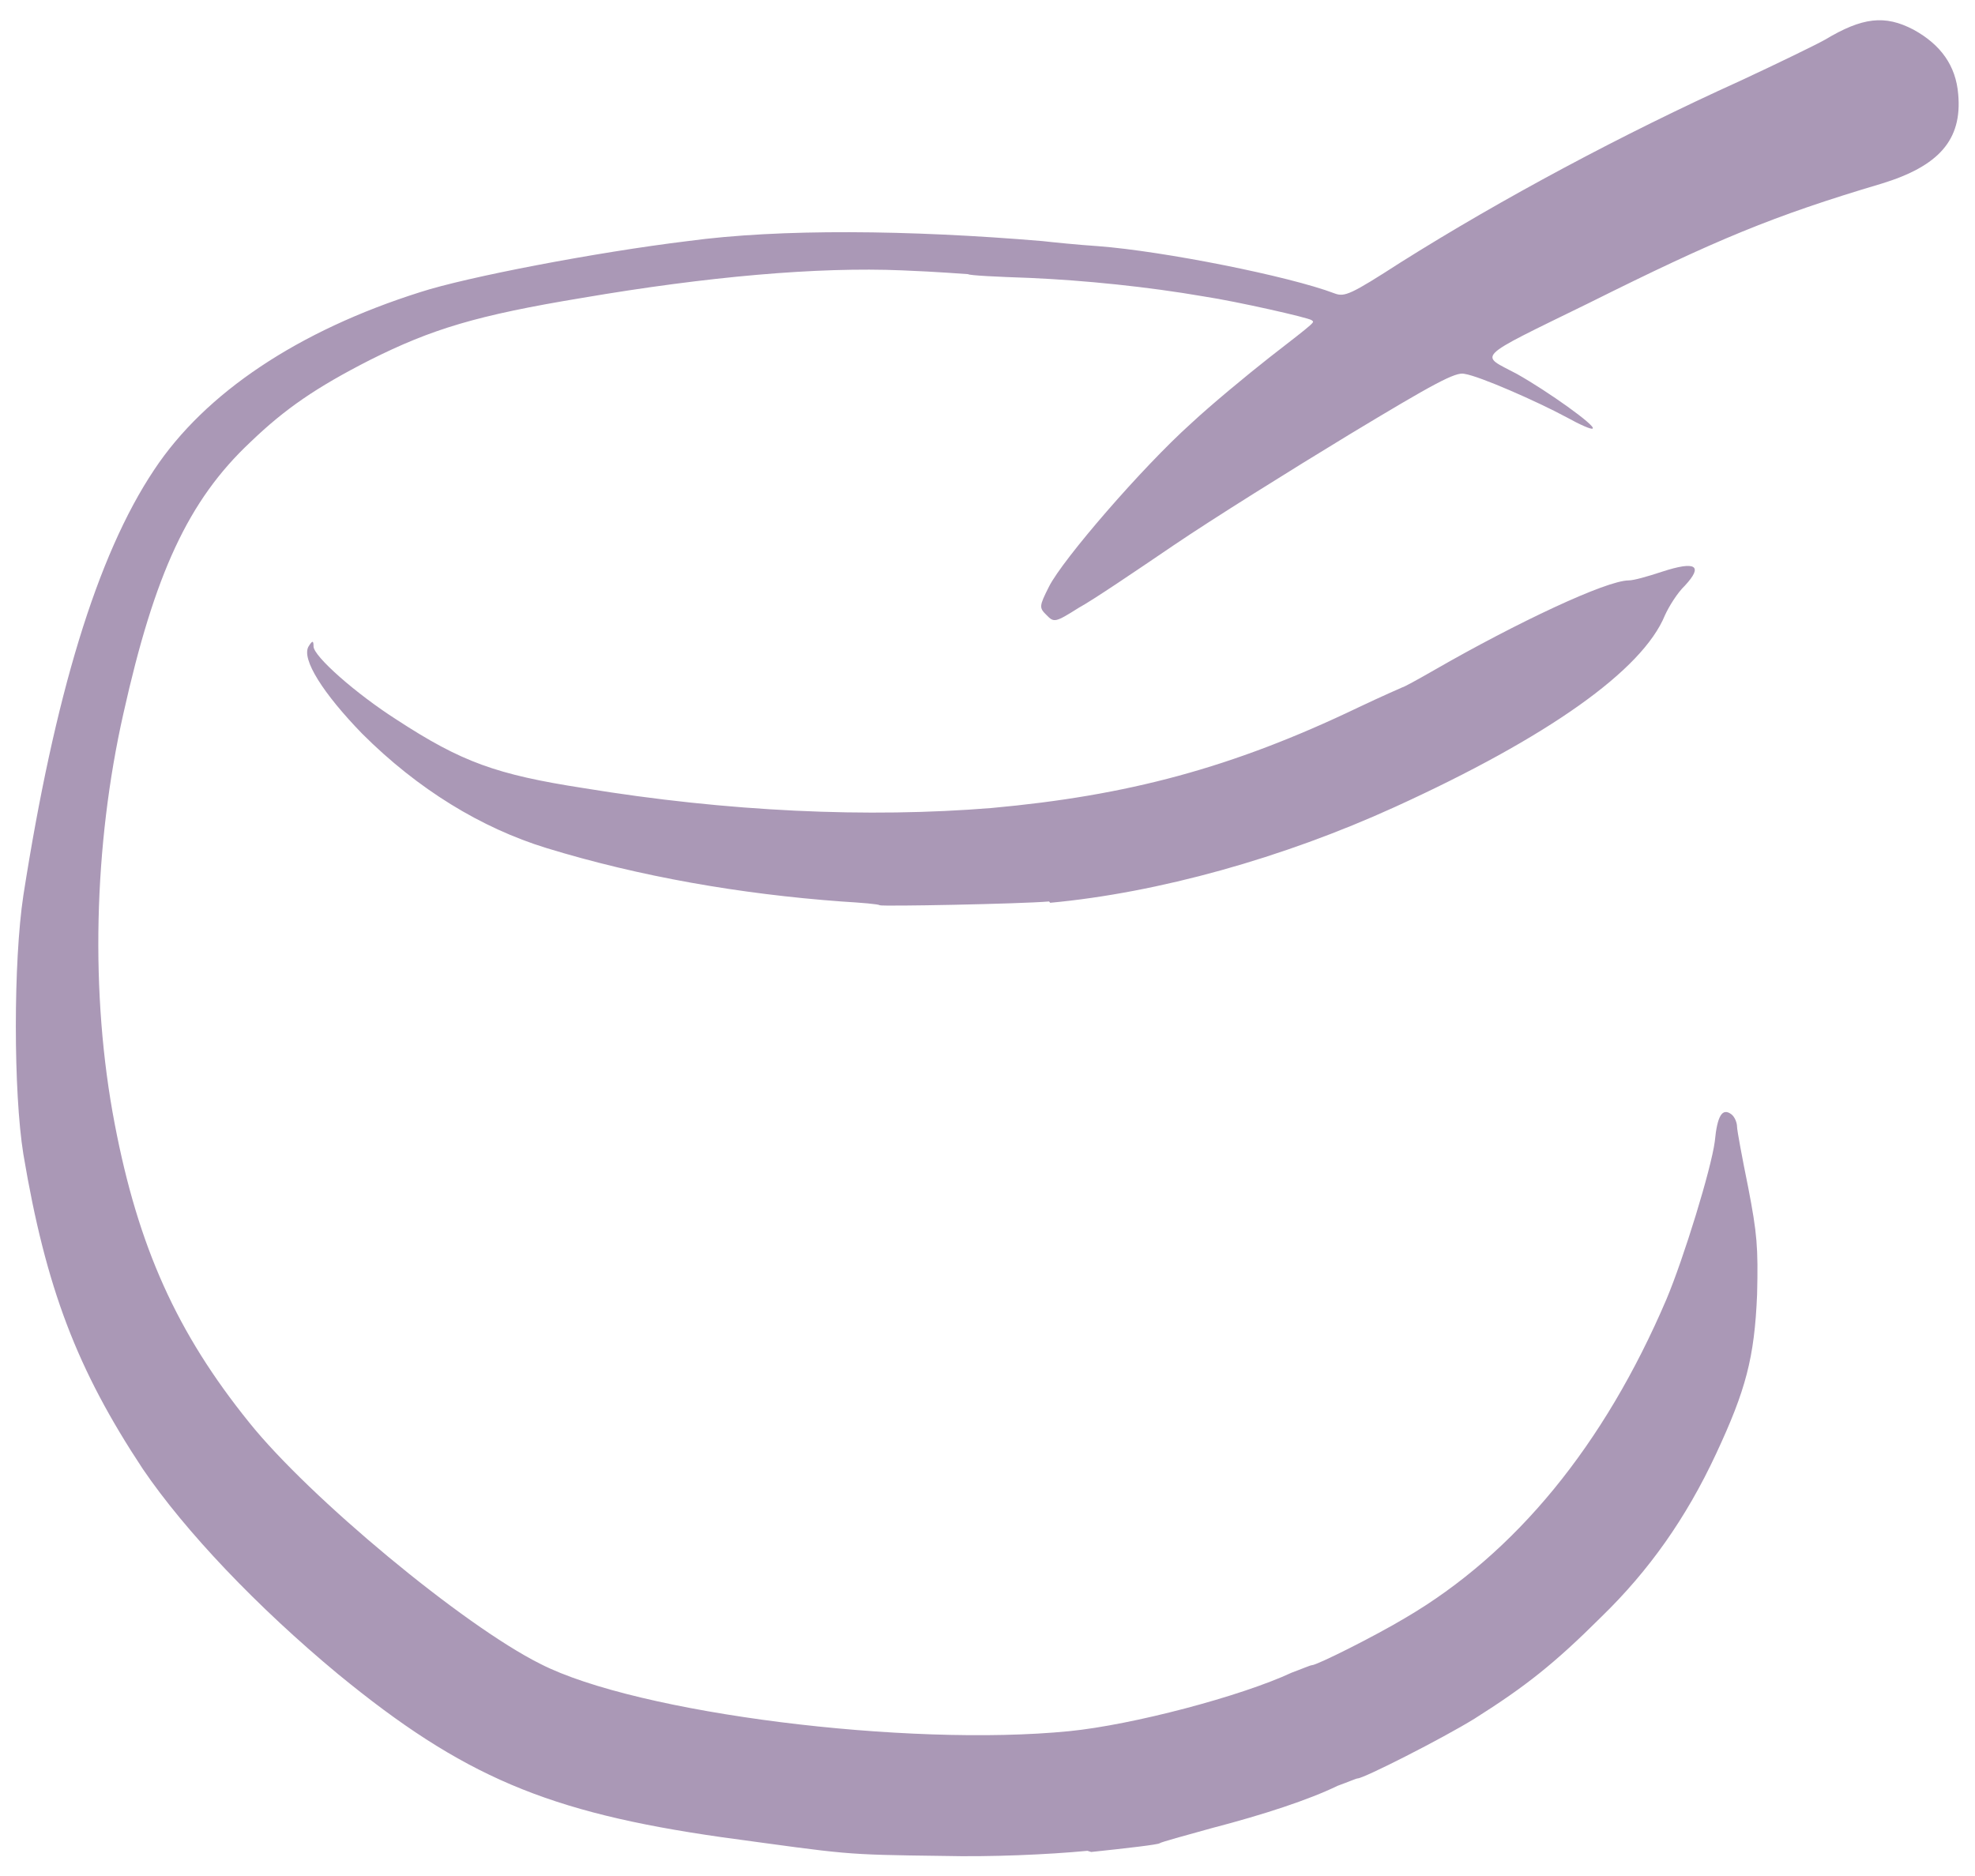
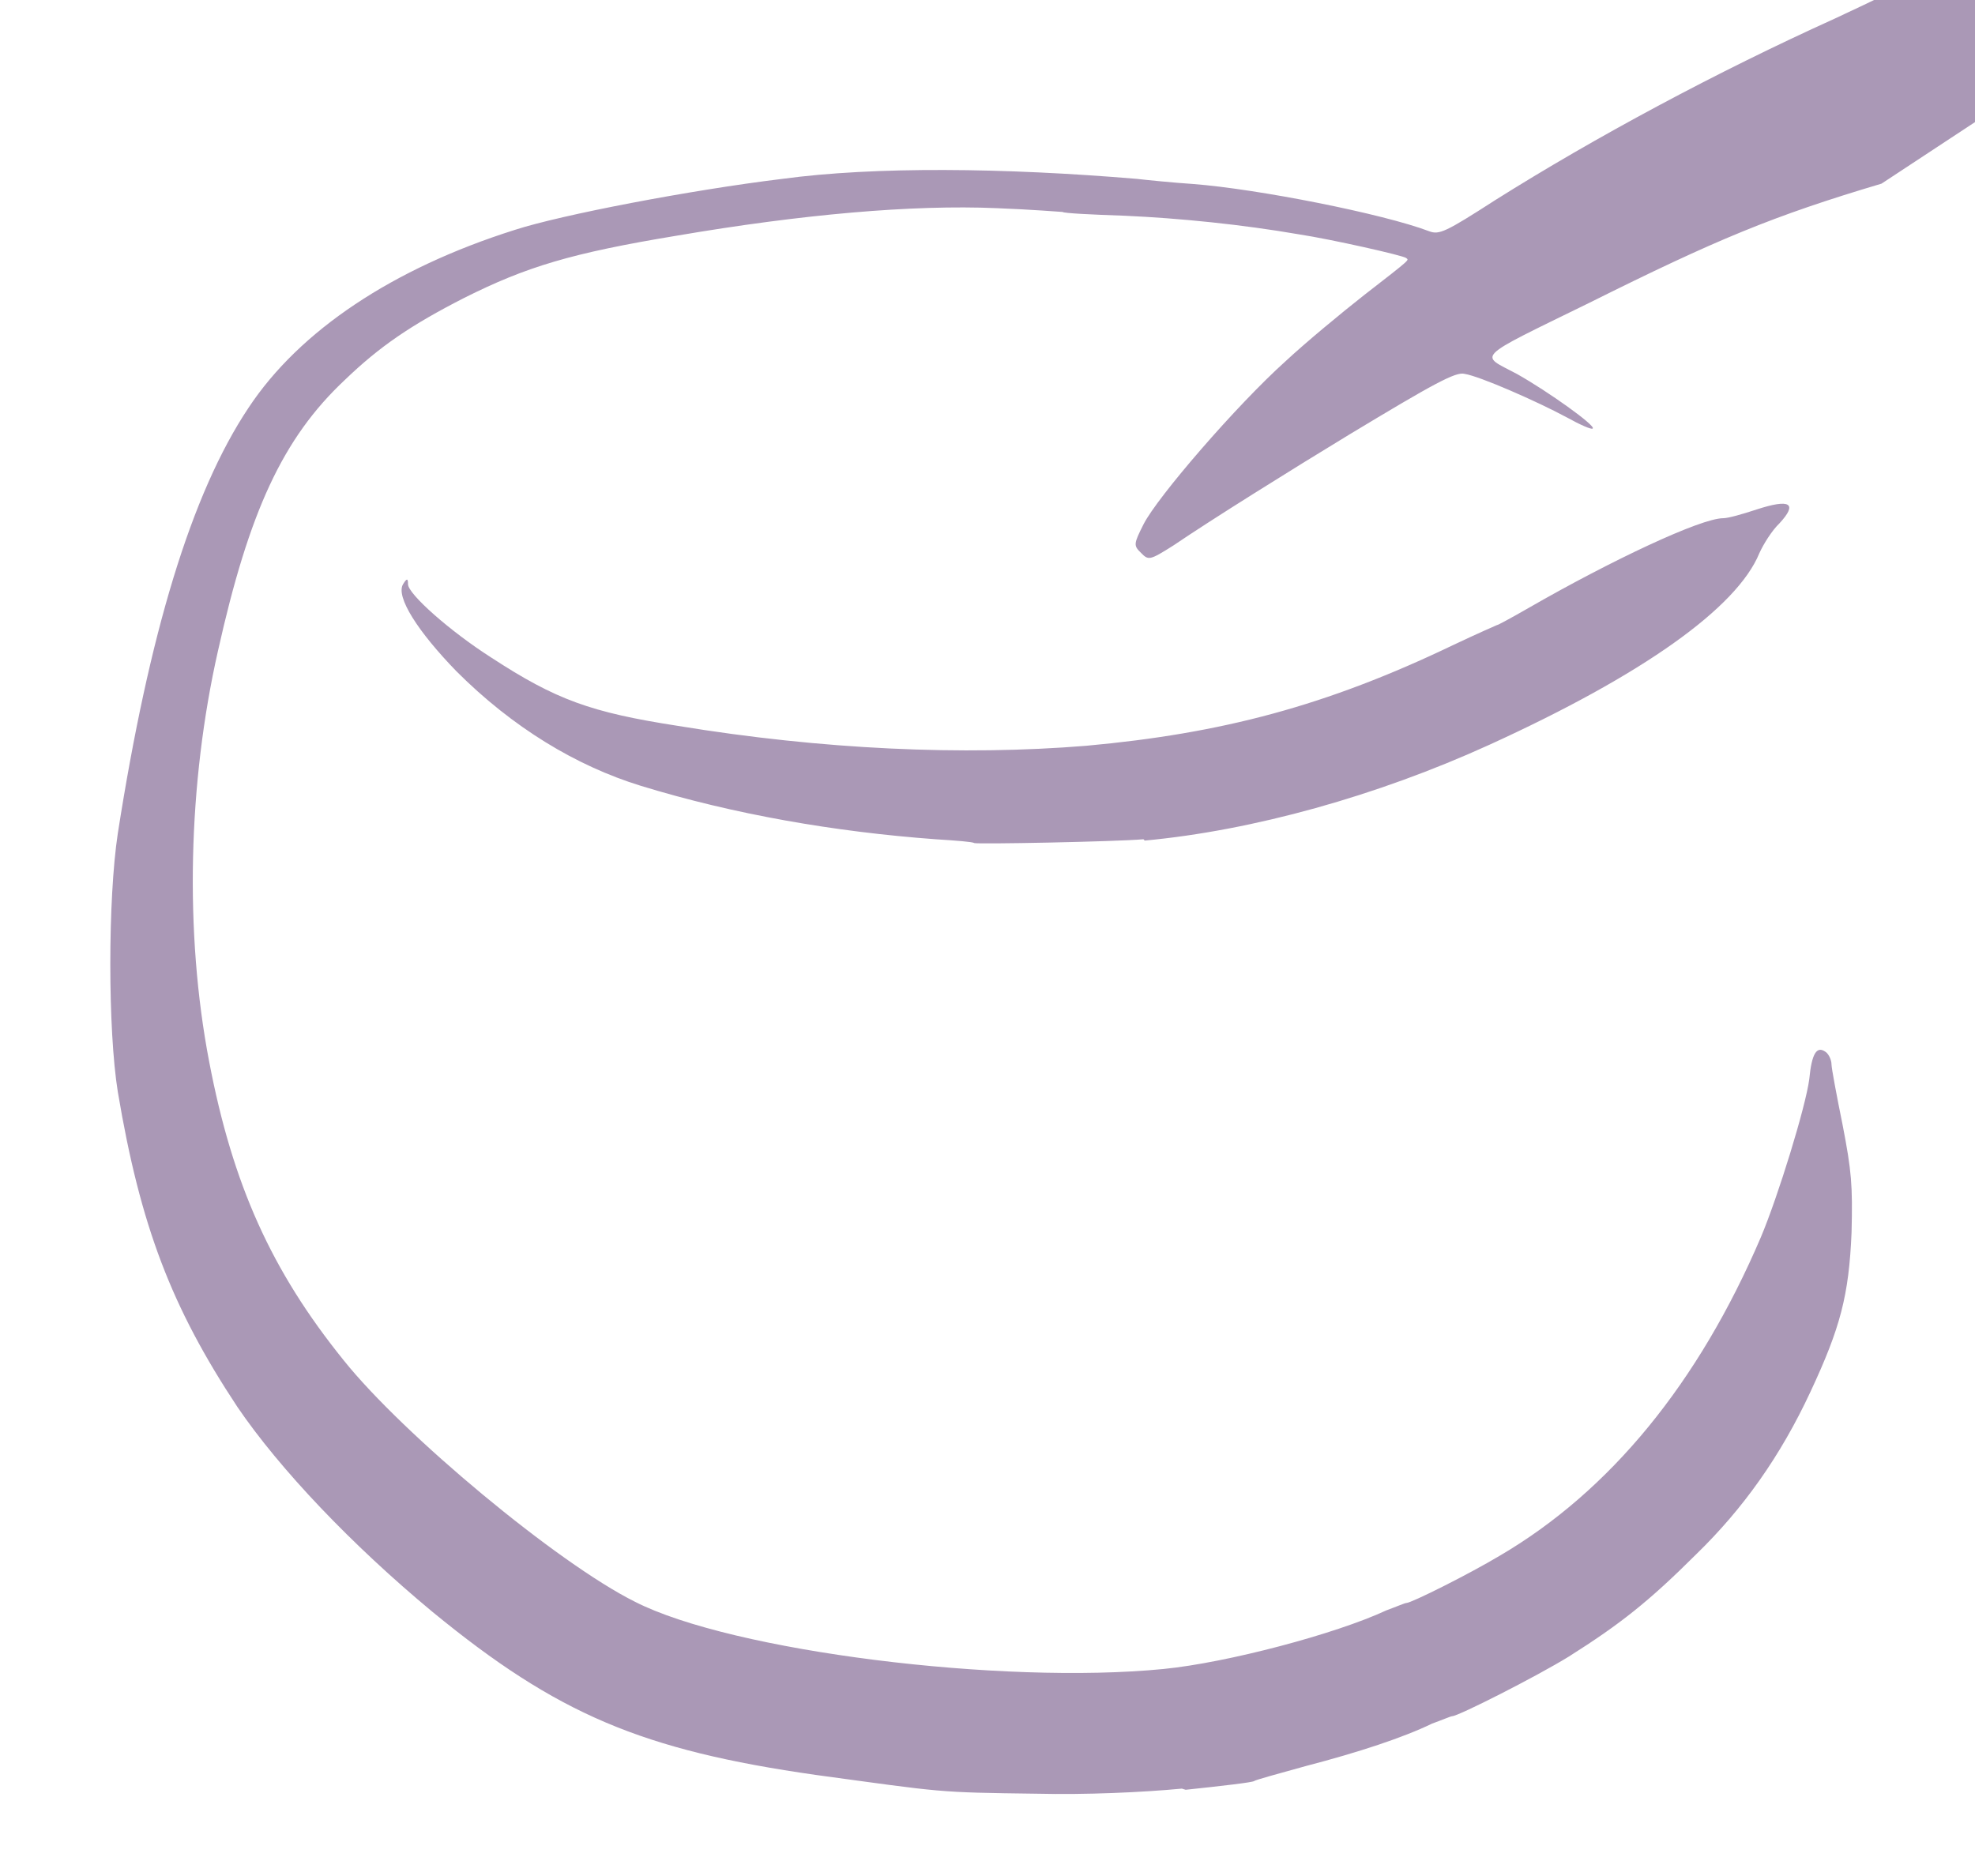
<svg xmlns="http://www.w3.org/2000/svg" xml:space="preserve" width="120" height="114" viewBox="0 0 120 114">
-   <path d="M114.32 11.16c-6.59 1.96-10.05 3.4-17.77 7.25-7.11 3.48-6.65 3.1-4.39 4.31 1.89 1.06 4.84 3.17 4.61 3.32-.06.08-.75-.22-1.58-.68-1.82-.98-5.29-2.5-6.2-2.64-.53-.15-1.89.6-7.03 3.7-3.49 2.12-8.33 5.14-10.67 6.73s-4.91 3.33-5.74 3.78c-1.44.91-1.51.91-1.96.45-.46-.45-.46-.53.15-1.74.84-1.66 5.67-7.25 8.62-9.9 1.21-1.13 3.41-2.95 4.76-4.01 3.02-2.34 2.72-2.12 2.58-2.27-.16-.15-4.55-1.14-6.52-1.44-3.47-.6-7.25-.98-10.58-1.13-2.04-.07-3.7-.15-3.78-.23-.07 0-1.89-.15-4-.23-5.14-.22-11.87.38-19.43 1.67-6.42 1.06-9.15 1.89-12.92 3.78-3.25 1.66-5.14 2.95-7.26 4.99-3.78 3.55-5.82 8.01-7.71 16.48-1.81 8.01-2.04 17.08-.53 24.95 1.43 7.48 3.78 12.7 8.17 18.14 3.63 4.54 13 12.33 17.69 14.67 5.9 3.02 22.31 5.06 32.13 4.09 3.85-.38 10.44-2.12 13.53-3.56.6-.22 1.13-.45 1.22-.45.3 0 3.78-1.74 5.67-2.87 6.71-3.93 12.09-10.51 15.87-19.36 1.05-2.49 2.72-7.92 2.94-9.6.15-1.58.46-2.04.99-1.66.22.15.36.53.36.75 0 .23.31 1.89.68 3.71.54 2.8.61 3.63.54 6.5-.16 3.86-.69 5.82-2.49 9.68-1.83 3.93-4.09 7.11-6.96 9.9-2.88 2.87-4.62 4.24-7.72 6.2-1.96 1.21-6.73 3.63-7.1 3.63-.08 0-.61.23-1.22.45-1.73.84-4.45 1.74-7.64 2.57-1.66.46-3.09.85-3.17.92-.08.08-1.97.3-4.16.53l-.23-.07c-2.42.23-5.89.38-8.77.31-6.2-.08-5.67-.08-13.46-1.14-10.59-1.51-15.73-3.7-23.29-9.9-4.92-4.08-9.3-8.69-11.87-12.47-4-6.05-5.89-10.98-7.26-19.13-.61-3.78-.61-11.72 0-15.73 1.89-12.09 4.46-20.64 7.94-25.85 3.1-4.69 8.77-8.47 16.18-10.81 2.8-.91 10.66-2.42 16.25-3.1 5.6-.76 13.46-.68 21.55 0 .61.07 2.19.23 3.4.31 3.93.3 11.56 1.81 14.35 2.87.61.23.98.07 4.02-1.89 6.12-3.85 13.47-7.79 20.63-11.03 2.28-1.06 4.62-2.2 5.15-2.5 2.27-1.36 3.63-1.52 5.37-.61 1.66.91 2.58 2.19 2.72 3.93.25 2.78-1.19 4.37-4.66 5.43m-11.94 24.42c-.47.45-.98 1.28-1.22 1.81-1.36 3.33-7.11 7.41-16.41 11.65-6.8 3.1-14.36 5.21-20.94 5.82l-.07-.08c-1.74.15-10.14.31-10.29.23-.07-.07-1.06-.15-2.34-.23-6.12-.45-12.25-1.51-17.92-3.25-3.93-1.21-7.79-3.55-11.19-6.95-2.35-2.42-3.71-4.54-3.25-5.3.23-.37.3-.37.3 0 0 .6 2.57 2.87 5.06 4.46 3.94 2.57 6.05 3.33 11.34 4.15 8.77 1.44 17.31 1.82 24.8 1.21 8.24-.75 14.59-2.42 22.3-6.12 1.43-.68 2.65-1.21 2.65-1.21.07 0 .9-.45 1.96-1.06 4.99-2.87 10.44-5.44 11.8-5.44.3 0 1.12-.23 2.03-.53 2.05-.67 2.51-.37 1.39.84" style="fill:#aa98b6" />
+   <path d="M114.32 11.16c-6.59 1.96-10.05 3.4-17.77 7.25-7.11 3.48-6.65 3.1-4.39 4.31 1.89 1.06 4.84 3.17 4.61 3.32-.06.08-.75-.22-1.58-.68-1.82-.98-5.29-2.5-6.2-2.64-.53-.15-1.89.6-7.03 3.7-3.49 2.12-8.33 5.14-10.67 6.73c-1.44.91-1.51.91-1.96.45-.46-.45-.46-.53.15-1.74.84-1.66 5.67-7.25 8.62-9.9 1.21-1.13 3.41-2.95 4.76-4.01 3.02-2.34 2.72-2.12 2.58-2.27-.16-.15-4.55-1.14-6.52-1.44-3.47-.6-7.25-.98-10.58-1.13-2.04-.07-3.7-.15-3.78-.23-.07 0-1.89-.15-4-.23-5.14-.22-11.87.38-19.43 1.67-6.42 1.06-9.15 1.89-12.92 3.78-3.25 1.66-5.14 2.95-7.26 4.99-3.78 3.55-5.82 8.01-7.71 16.48-1.81 8.01-2.04 17.08-.53 24.95 1.43 7.48 3.78 12.7 8.17 18.14 3.63 4.54 13 12.33 17.69 14.67 5.9 3.02 22.31 5.06 32.13 4.09 3.85-.38 10.44-2.12 13.53-3.56.6-.22 1.13-.45 1.22-.45.3 0 3.78-1.74 5.67-2.87 6.71-3.93 12.09-10.51 15.87-19.36 1.05-2.49 2.72-7.92 2.94-9.6.15-1.58.46-2.04.99-1.66.22.15.36.53.36.75 0 .23.31 1.89.68 3.71.54 2.8.61 3.63.54 6.5-.16 3.86-.69 5.82-2.49 9.68-1.83 3.93-4.09 7.11-6.96 9.9-2.88 2.87-4.62 4.24-7.72 6.2-1.96 1.21-6.73 3.63-7.1 3.63-.08 0-.61.23-1.22.45-1.73.84-4.45 1.74-7.64 2.57-1.66.46-3.09.85-3.17.92-.08.08-1.97.3-4.16.53l-.23-.07c-2.42.23-5.89.38-8.77.31-6.2-.08-5.67-.08-13.46-1.14-10.59-1.51-15.73-3.7-23.29-9.9-4.92-4.08-9.3-8.69-11.87-12.47-4-6.05-5.89-10.98-7.26-19.13-.61-3.78-.61-11.72 0-15.73 1.89-12.09 4.46-20.64 7.94-25.85 3.1-4.69 8.77-8.47 16.18-10.81 2.8-.91 10.66-2.42 16.25-3.1 5.6-.76 13.46-.68 21.55 0 .61.07 2.19.23 3.4.31 3.93.3 11.56 1.81 14.35 2.87.61.23.98.07 4.02-1.89 6.12-3.85 13.47-7.79 20.63-11.03 2.28-1.06 4.62-2.2 5.15-2.5 2.27-1.36 3.63-1.52 5.37-.61 1.66.91 2.58 2.19 2.72 3.93.25 2.78-1.19 4.37-4.66 5.43m-11.94 24.42c-.47.45-.98 1.28-1.22 1.81-1.36 3.33-7.11 7.41-16.41 11.65-6.8 3.1-14.36 5.21-20.94 5.82l-.07-.08c-1.74.15-10.14.31-10.29.23-.07-.07-1.06-.15-2.34-.23-6.12-.45-12.25-1.51-17.92-3.25-3.93-1.21-7.79-3.55-11.19-6.95-2.35-2.42-3.71-4.54-3.25-5.3.23-.37.3-.37.3 0 0 .6 2.57 2.87 5.06 4.46 3.94 2.57 6.05 3.33 11.34 4.15 8.77 1.44 17.31 1.82 24.8 1.21 8.24-.75 14.59-2.42 22.3-6.12 1.43-.68 2.65-1.21 2.65-1.21.07 0 .9-.45 1.96-1.06 4.99-2.87 10.44-5.44 11.8-5.44.3 0 1.12-.23 2.03-.53 2.05-.67 2.51-.37 1.39.84" style="fill:#aa98b6" />
</svg>